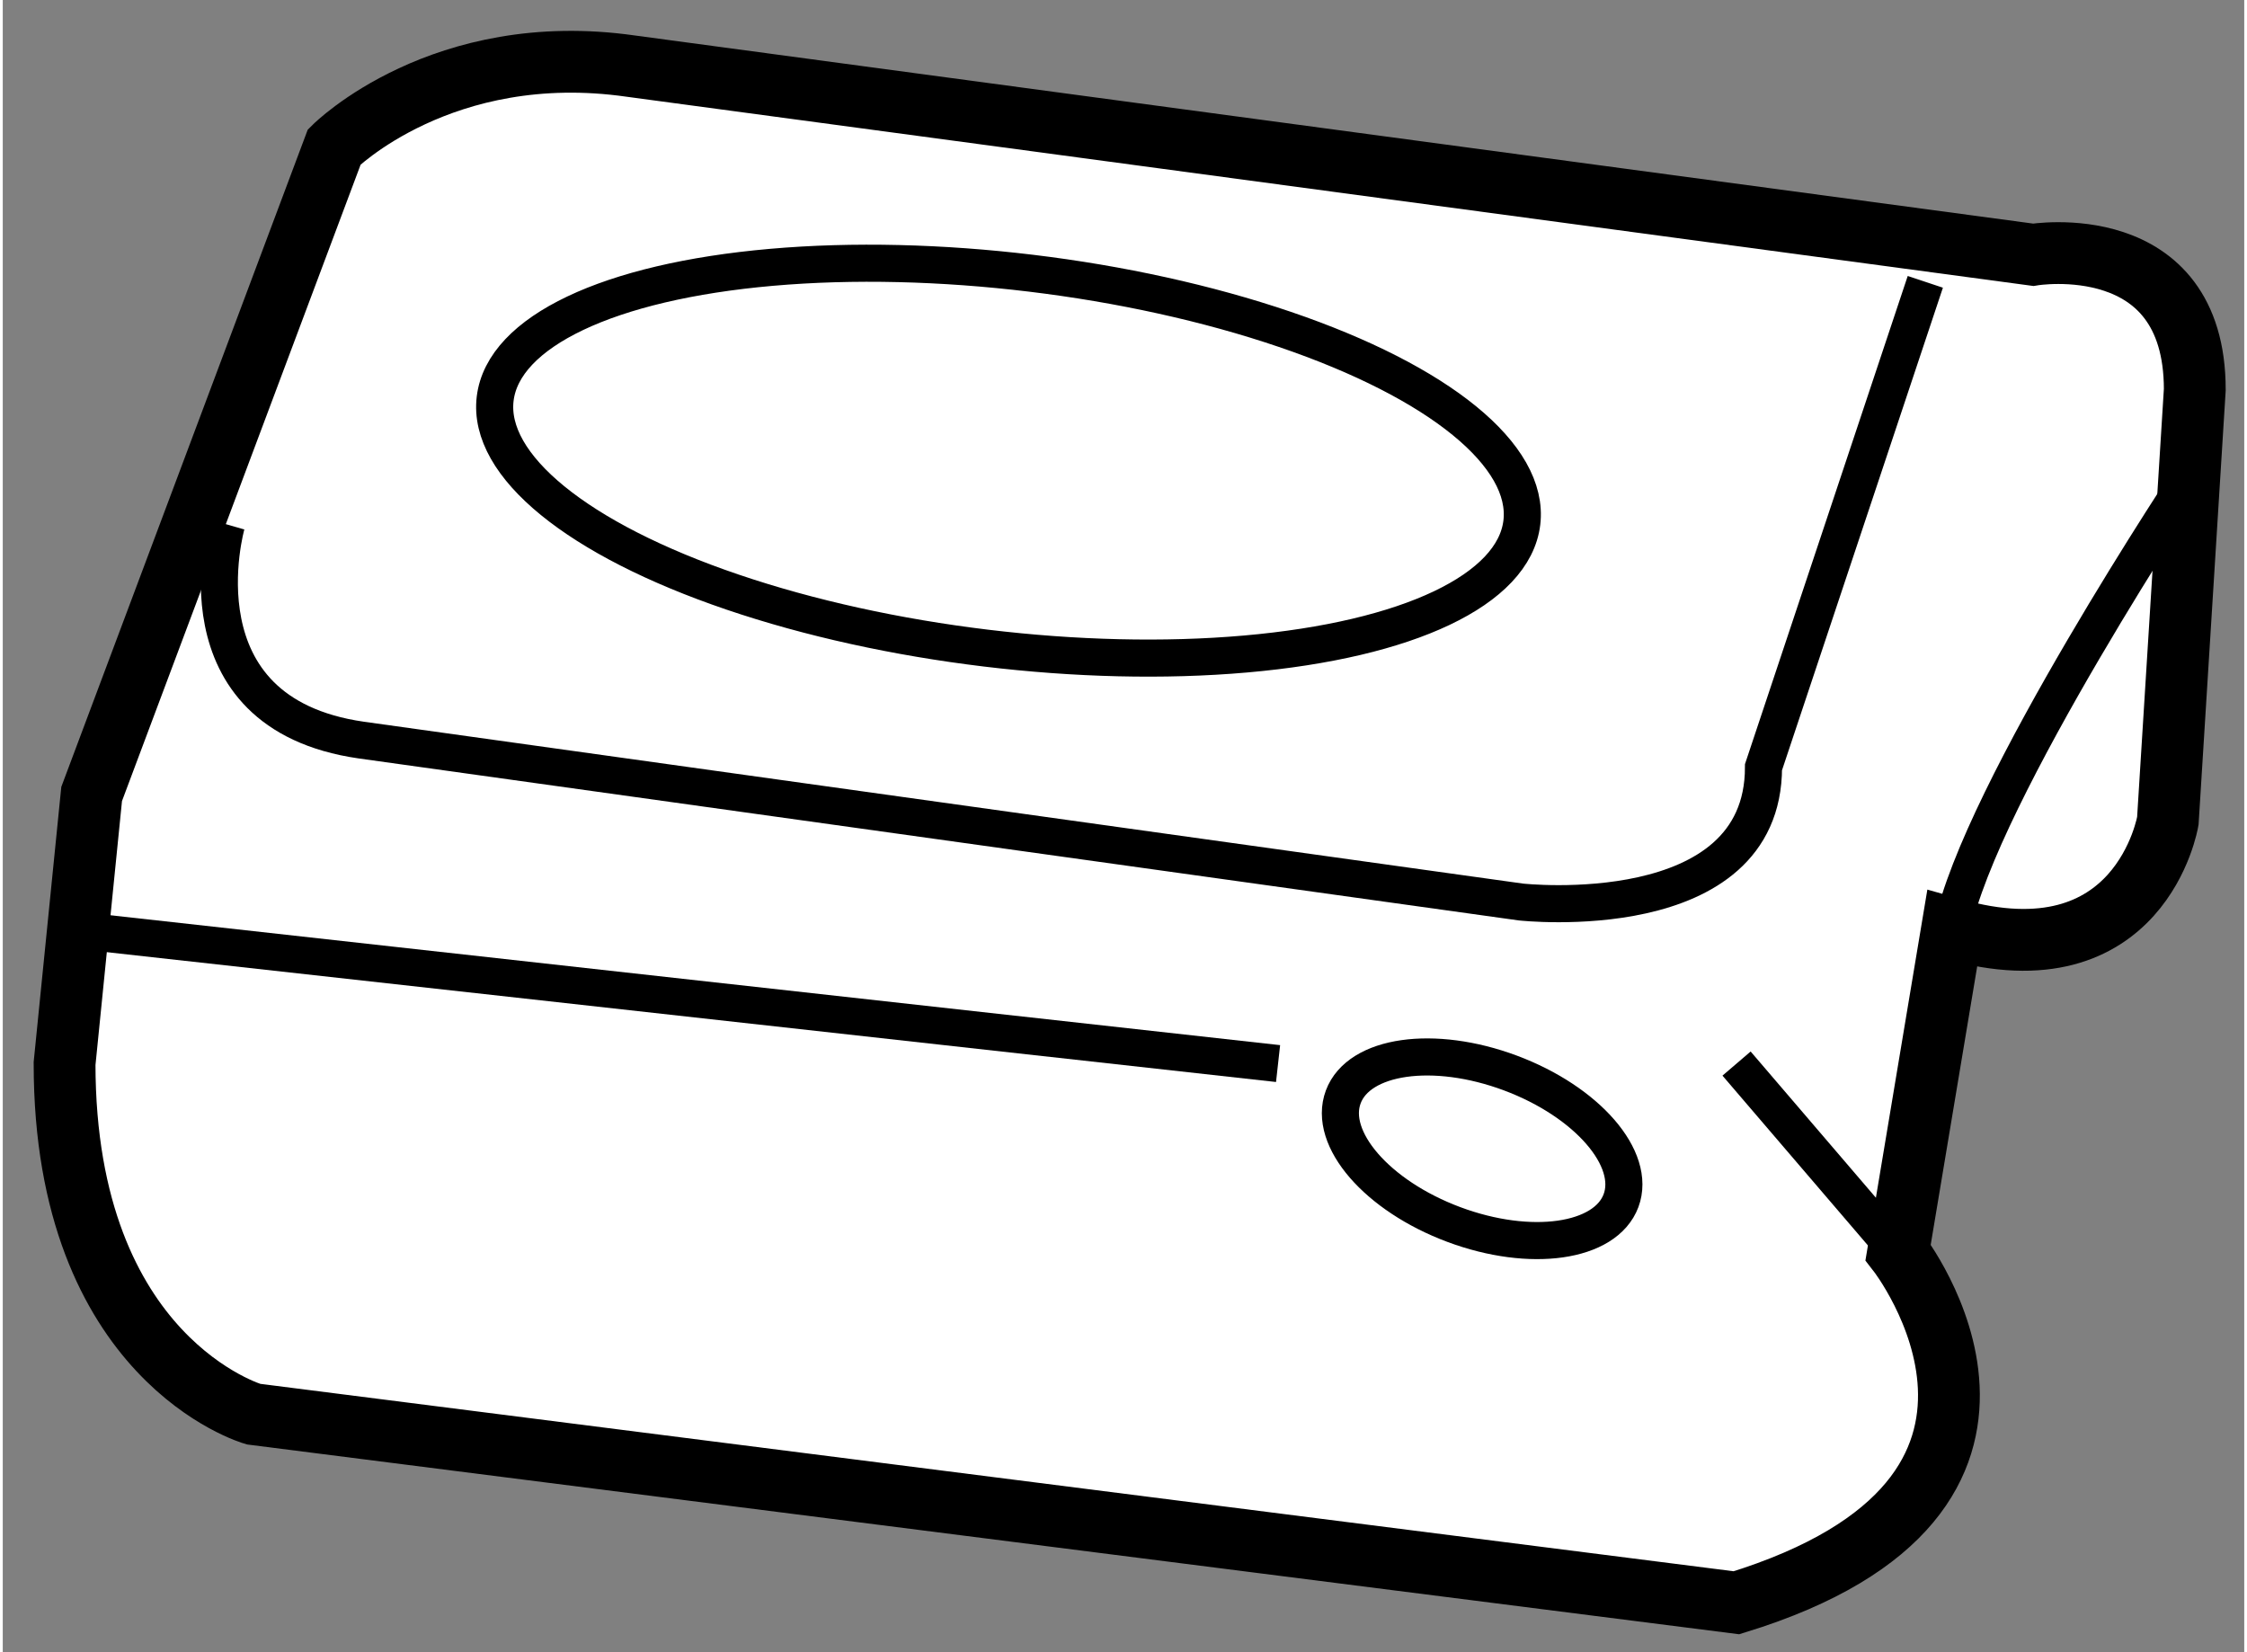
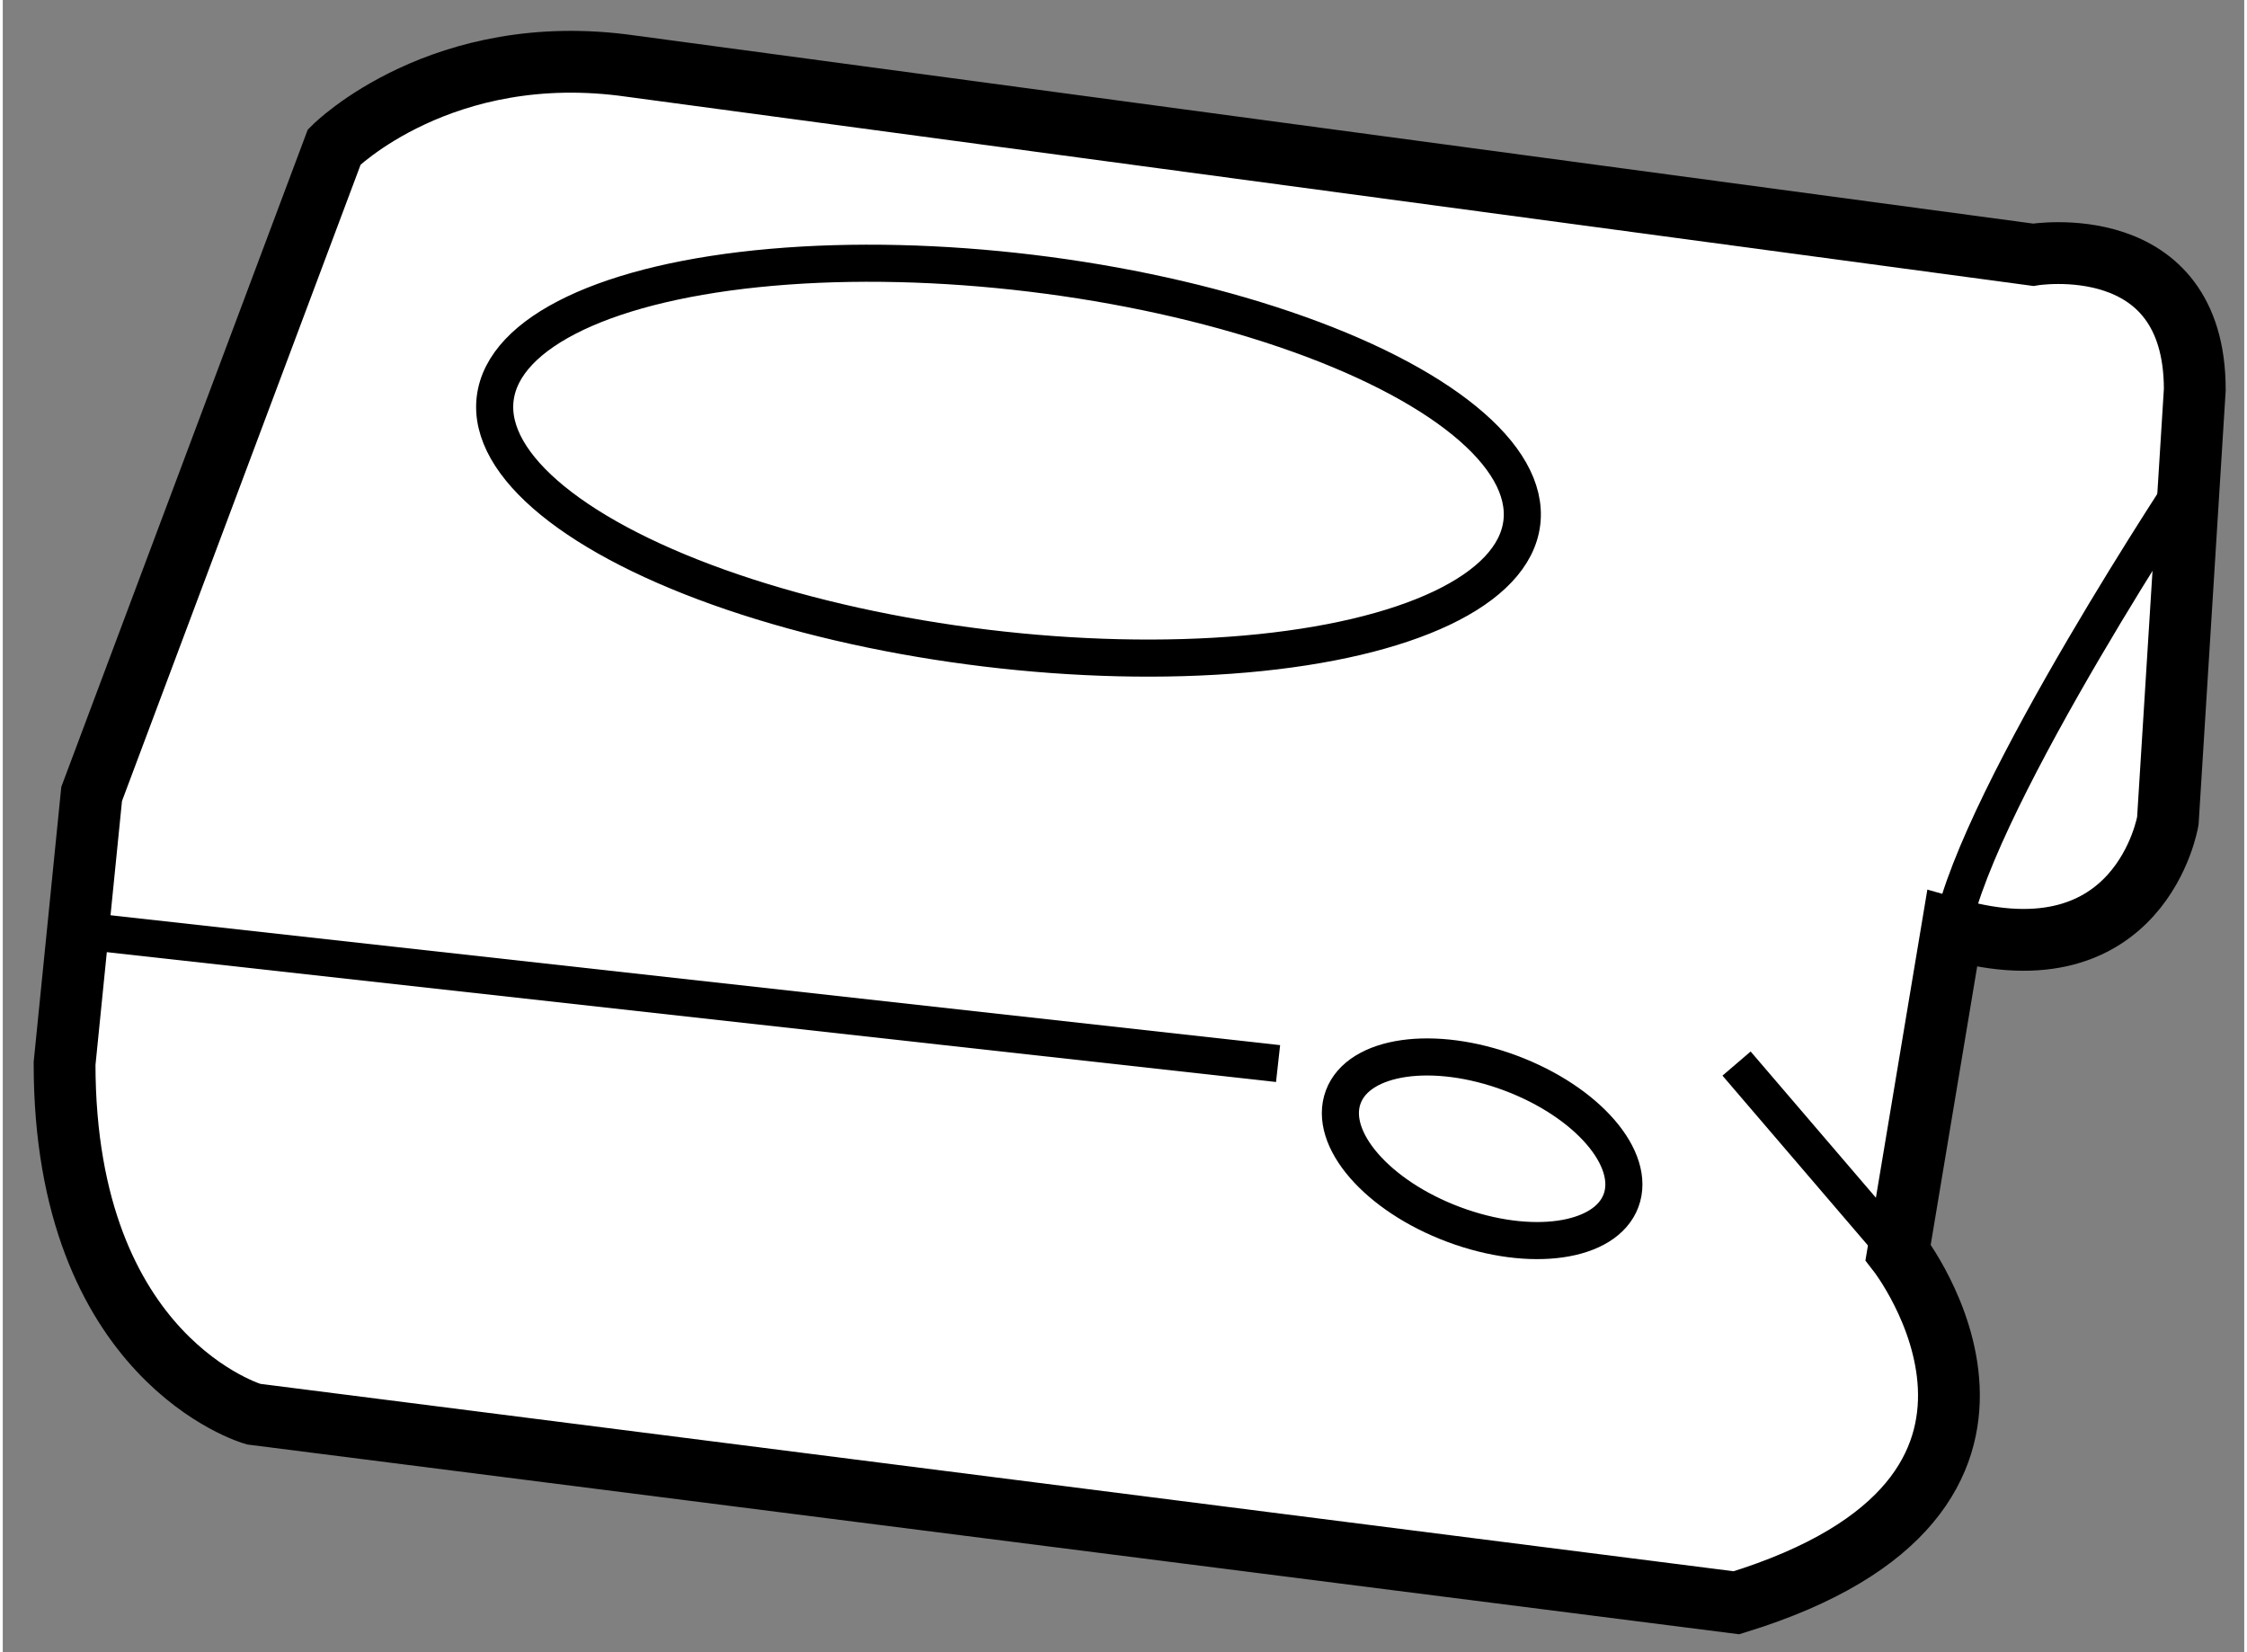
<svg xmlns="http://www.w3.org/2000/svg" version="1.1" x="0px" y="0px" width="244.8px" height="180px" viewBox="108.219 5.501 18.133 13.366" enable-background="new 0 0 244.8 180" xml:space="preserve">
  <rect x="108.219" y="5.501" width="18.133" height="13.366" fill="#808080" stroke="none" />
  <g>
    <path fill="#FFFFFF" stroke="#000000" stroke-width="0.5" d="M108.938,11.924l1.963-5.235c0,0,0.873-0.872,2.4-0.653l11.343,1.526     c0,0,1.308-0.218,1.308,1.091l-0.218,3.489c0,0-0.217,1.31-1.745,0.873l-0.437,2.617c0,0,1.528,1.963-1.308,2.835l-11.997-1.526     c0,0-1.528-0.437-1.528-2.836L108.938,11.924z" />
-     <path fill="none" stroke="#000000" stroke-width="0.3" d="M110.029,9.743c0,0-0.437,1.526,1.09,1.745l9.381,1.31     c0,0,1.963,0.218,1.963-1.091l1.309-3.926" />
    <path fill="none" stroke="#000000" stroke-width="0.3" d="M125.952,9.306c0,0-1.744,2.618-1.963,3.709" />
    <ellipse transform="matrix(0.937 0.35 -0.35 0.937 12.752 -41.097)" fill="none" stroke="#000000" stroke-width="0.3" cx="120.172" cy="14.761" rx="1.199" ry="0.654" />
    <line fill="none" stroke="#000000" stroke-width="0.3" x1="108.72" y1="13.015" x2="118.536" y2="14.105" />
    <line fill="none" stroke="#000000" stroke-width="0.3" x1="122.245" y1="14.105" x2="123.553" y2="15.632" />
    <ellipse transform="matrix(0.993 0.12 -0.12 0.993 1.96 -13.929)" fill="none" stroke="#000000" stroke-width="0.3" cx="116.321" cy="9.263" rx="4.182" ry="1.527" />
  </g>
</svg>